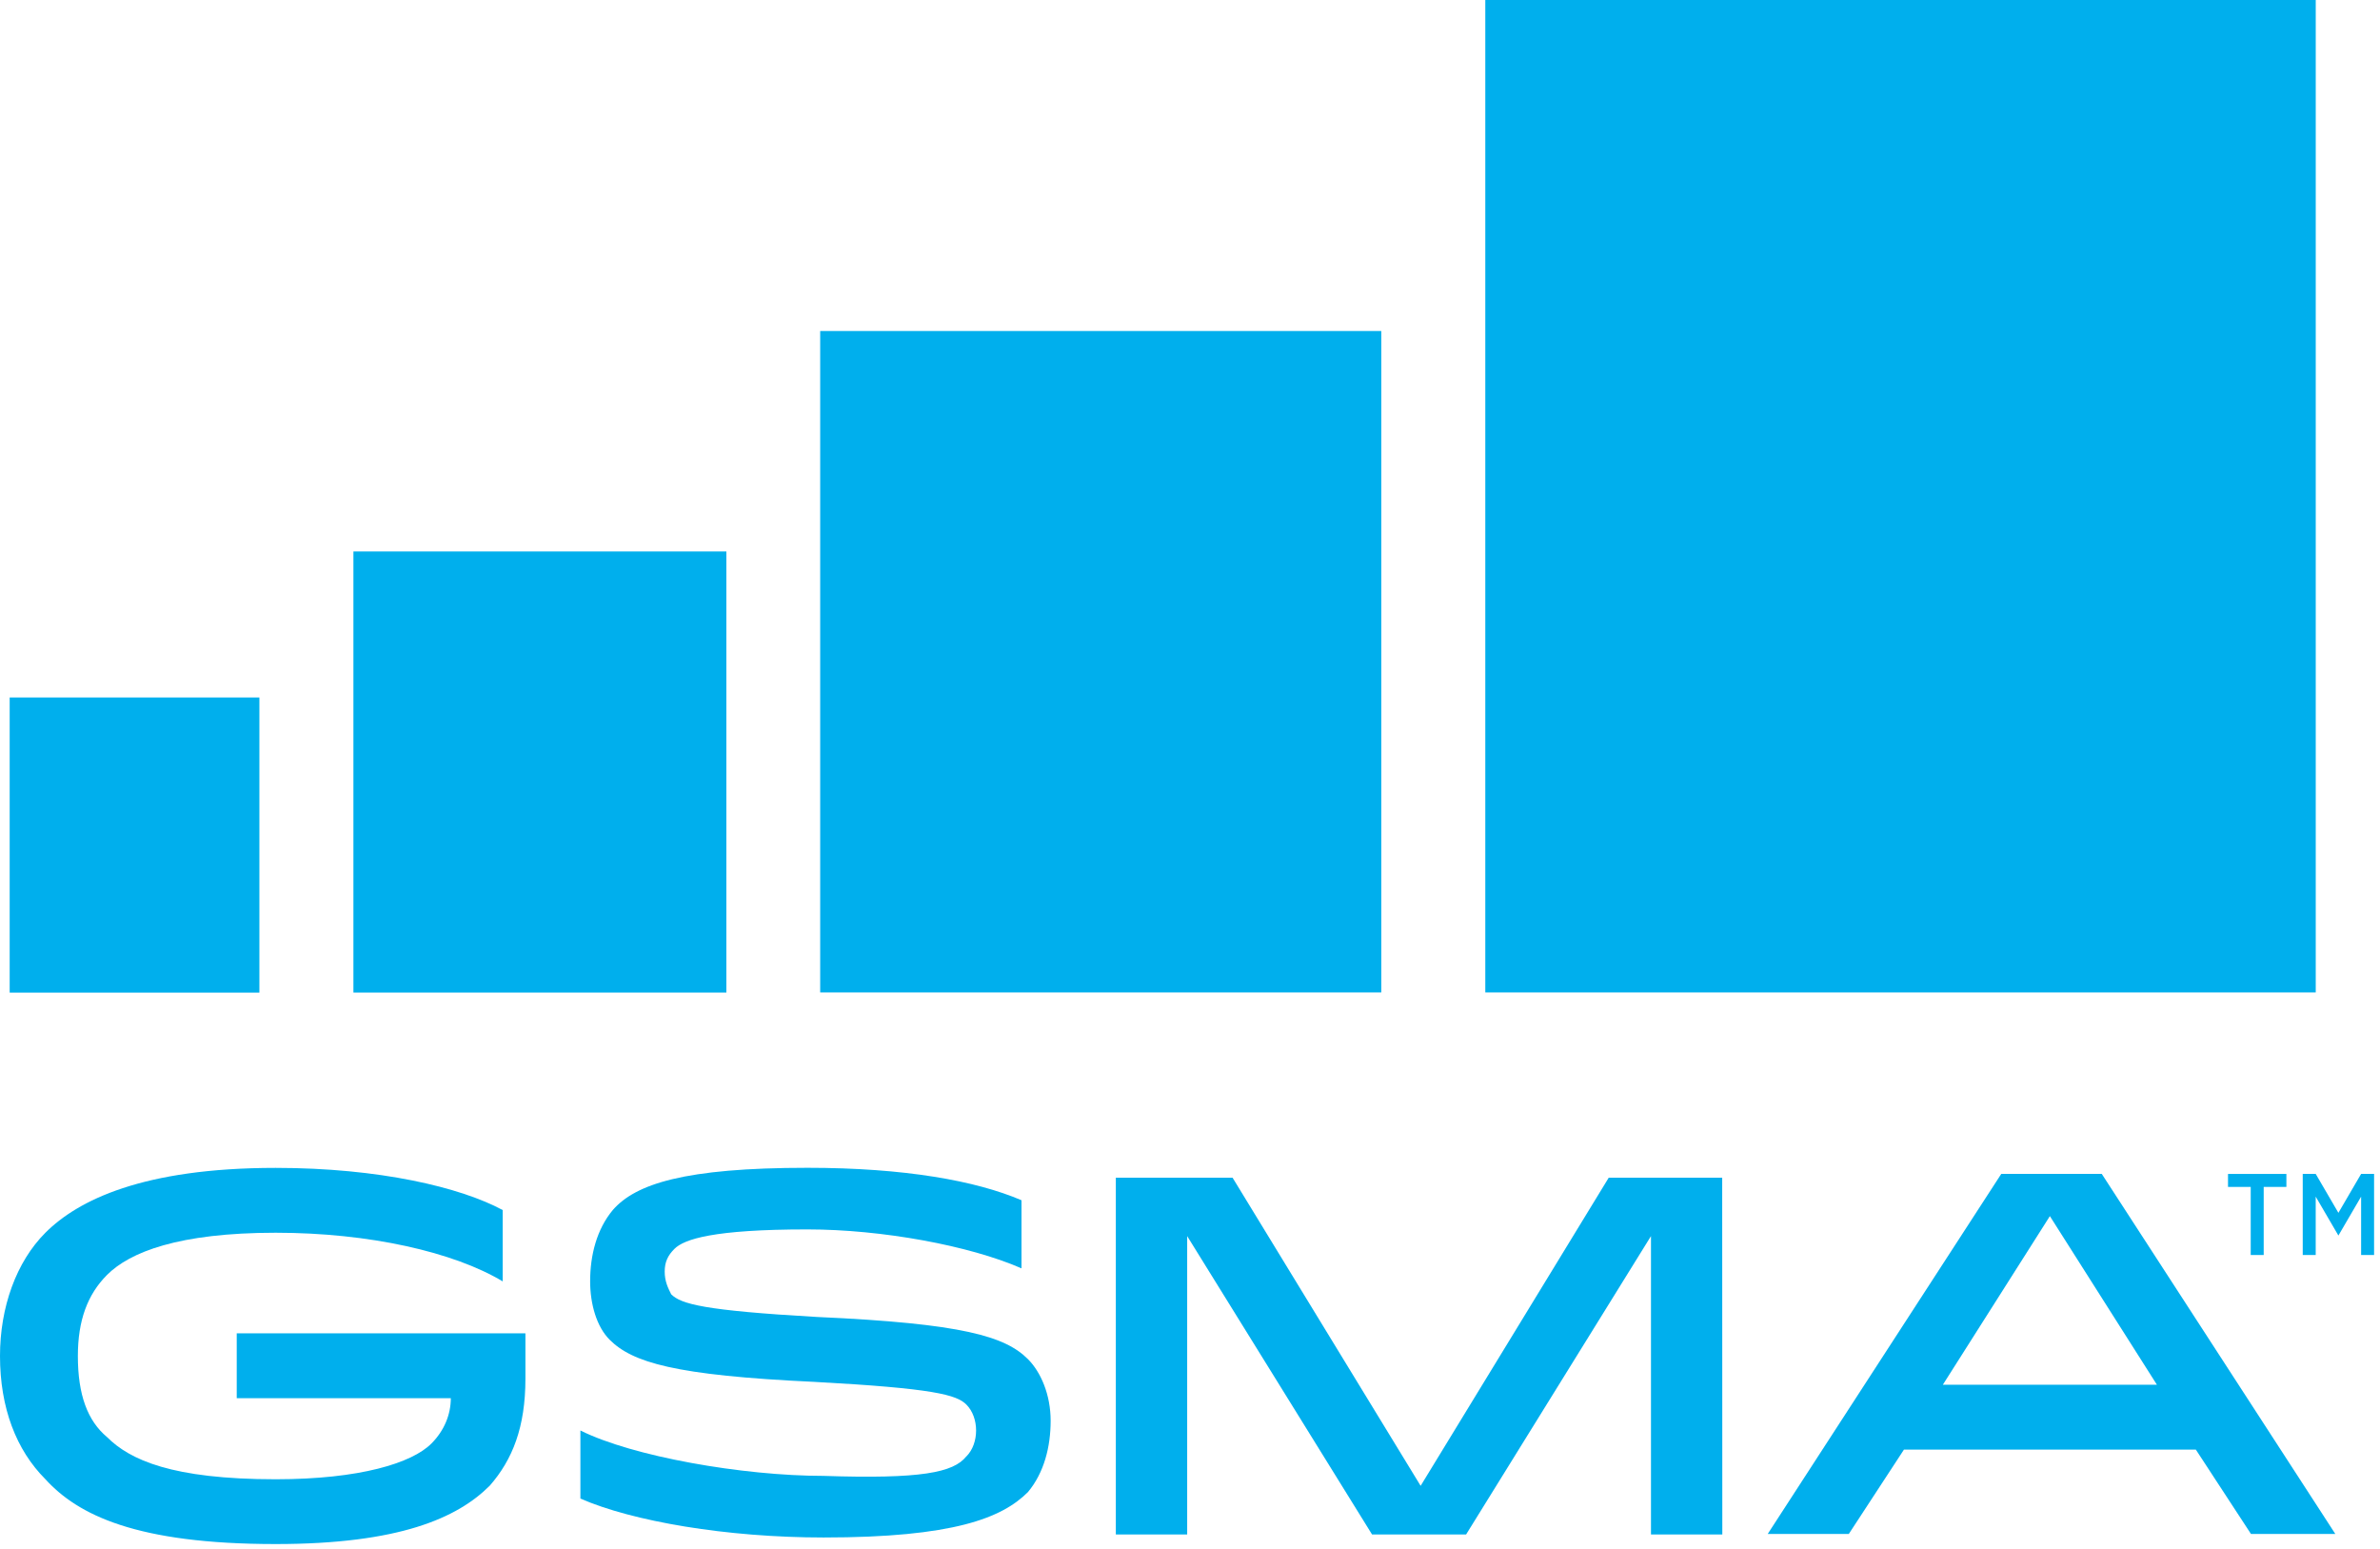
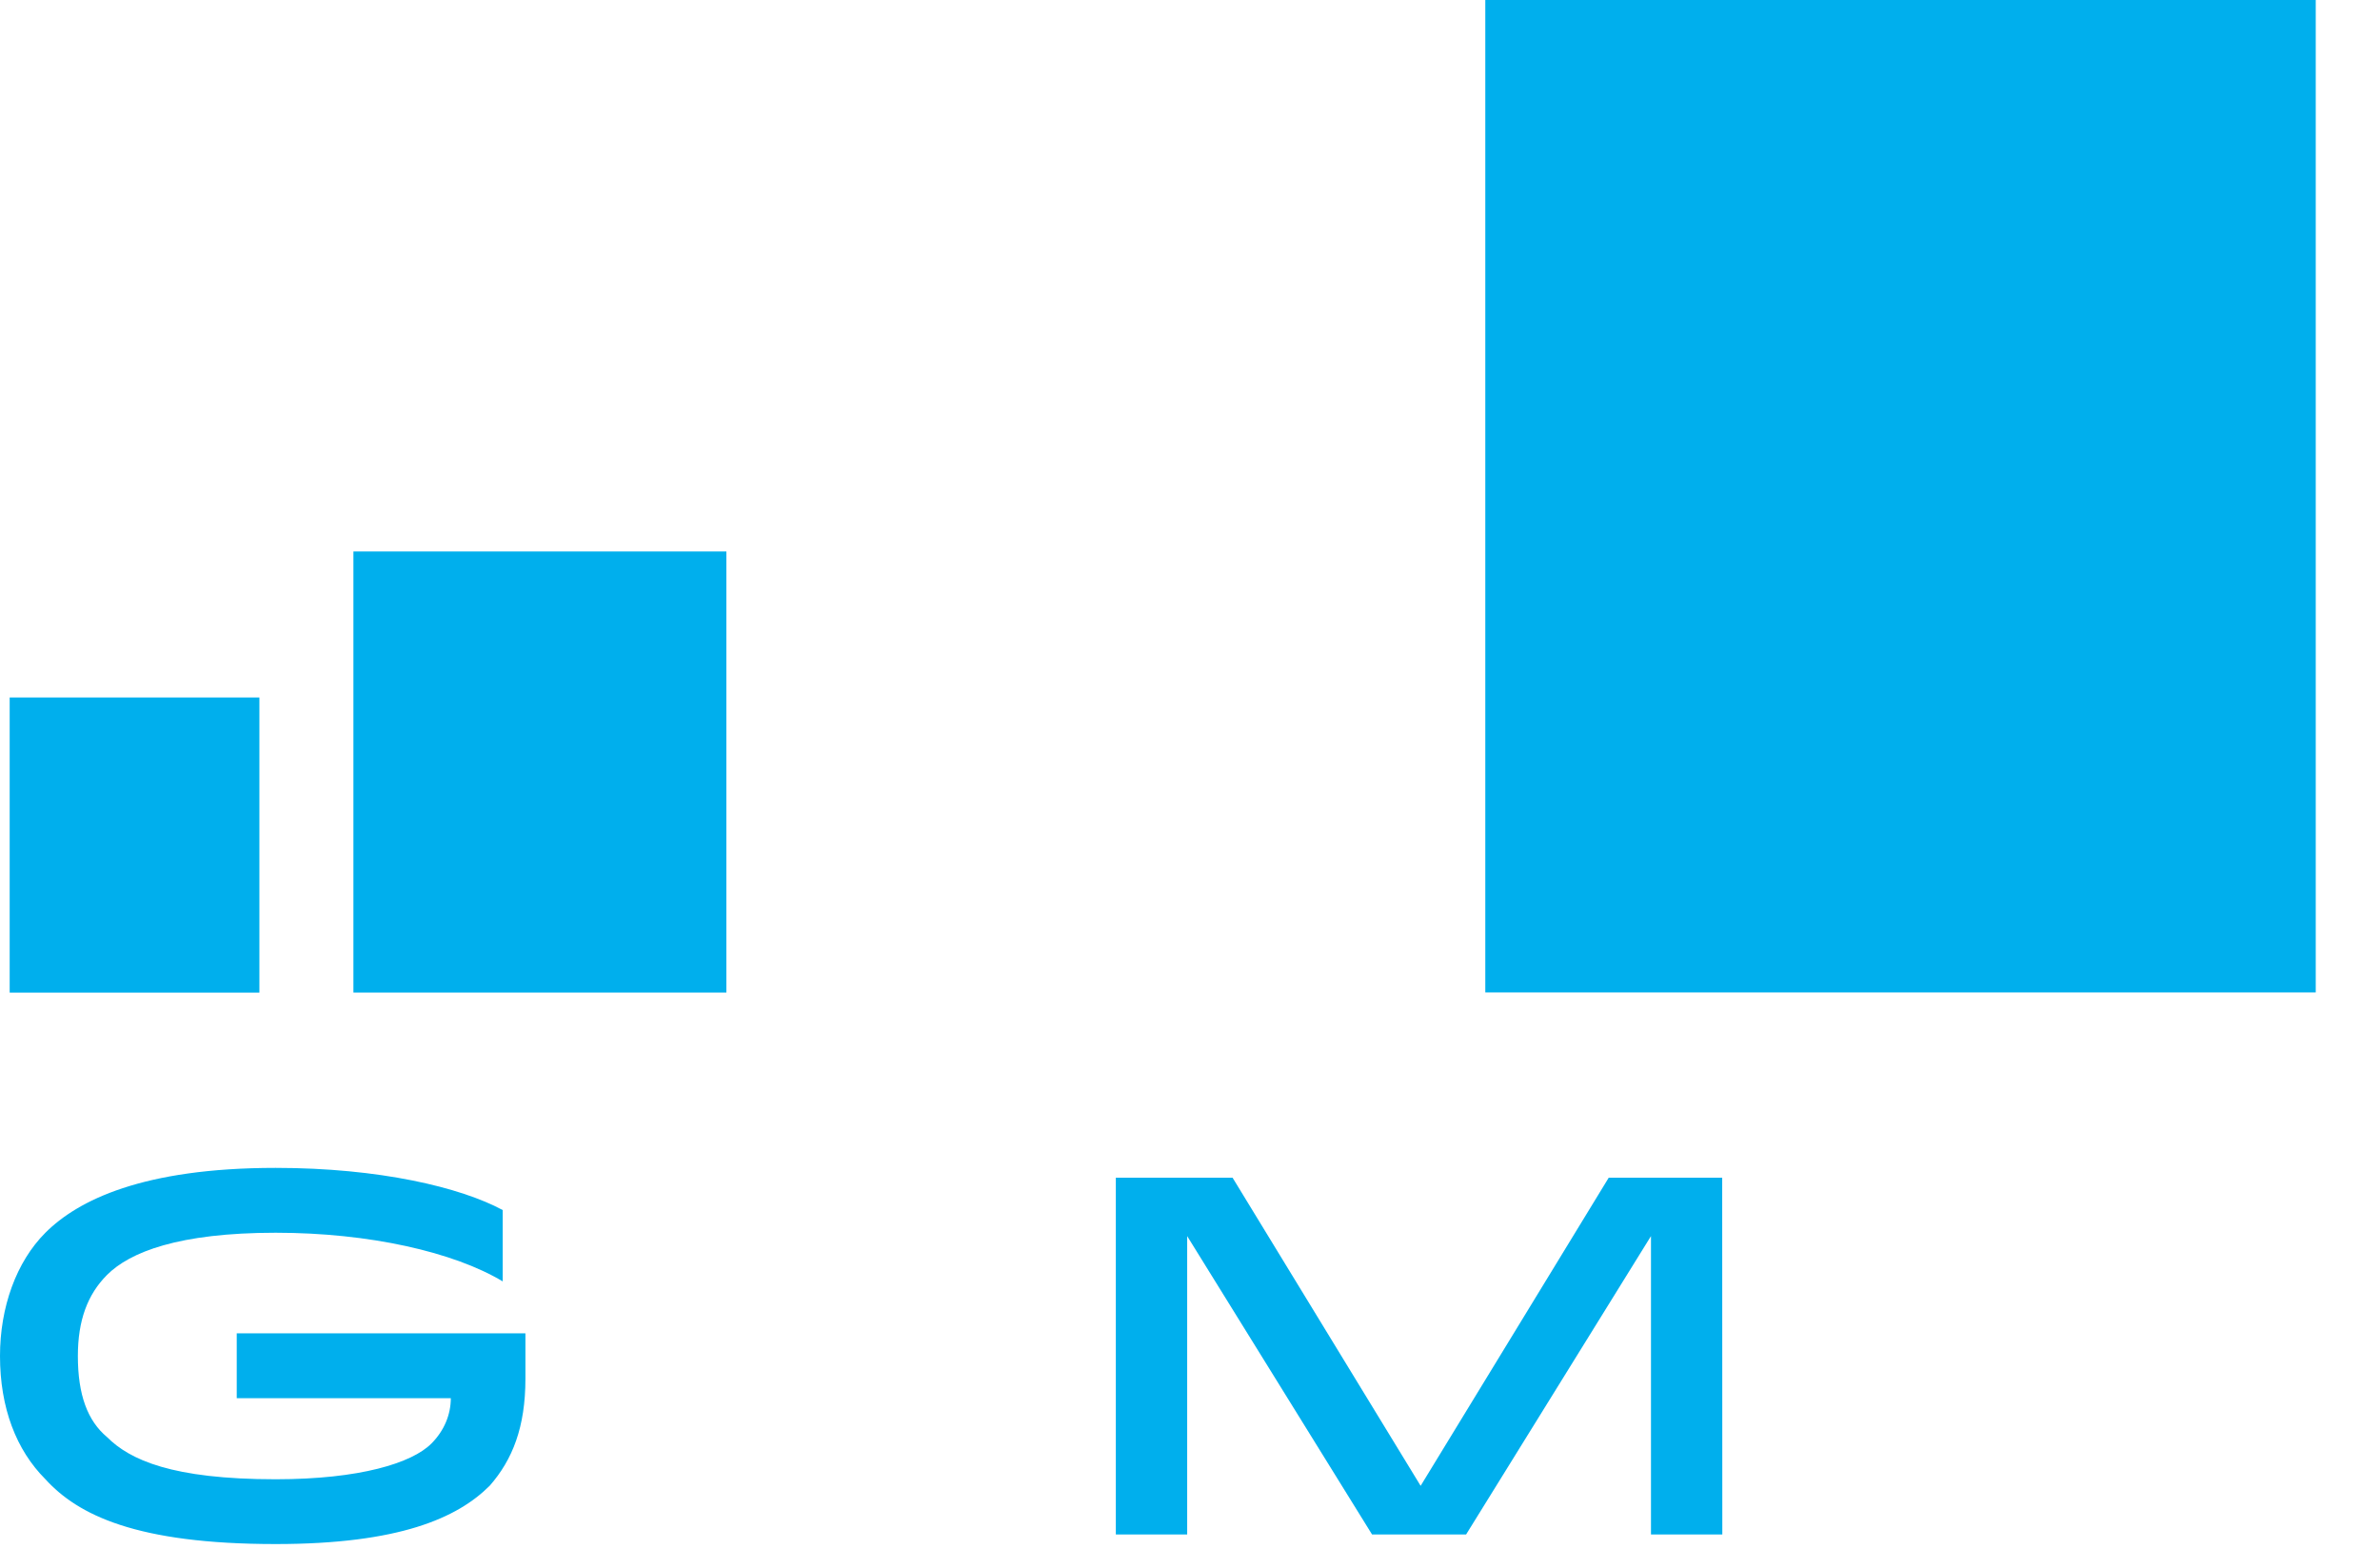
<svg xmlns="http://www.w3.org/2000/svg" width="361" height="235" viewBox="0 0 361 235" fill="none">
  <path d="M79.697 202.703V209.098C79.697 216.478 77.731 221.398 74.287 225.334C69.367 230.254 60.516 234.188 41.815 234.188C20.667 234.188 11.808 229.762 6.887 224.354C2.46 219.927 0 213.532 0 205.662C0 198.282 2.46 191.398 6.887 186.97C11.805 182.05 21.643 177.135 41.815 177.135C57.557 177.135 69.859 180.086 76.251 183.53V194.35C68.872 189.922 56.079 186.971 41.815 186.971C27.059 186.971 19.68 189.922 16.237 193.366C13.287 196.318 11.811 200.252 11.811 205.666C11.811 211.57 13.287 215.5 16.237 217.966C19.681 221.41 26.072 224.362 41.815 224.362C54.608 224.362 62.48 221.902 65.429 218.95C67.397 216.982 68.38 214.523 68.38 212.063H35.909V202.228H79.695L79.697 202.703Z" fill="#00AFED" />
-   <path d="M146.578 220.902C147.562 219.918 148.054 218.442 148.054 216.966C148.054 215.49 147.562 214.015 146.578 213.031C145.102 211.555 141.659 210.571 123.456 209.587C102.299 208.603 95.907 206.635 92.465 203.193C90.496 201.225 89.513 197.782 89.513 194.338C89.513 190.402 90.496 186.467 92.957 183.517C96.399 179.582 103.776 177.122 122.47 177.122C137.226 177.122 148.047 179.09 154.942 182.042V192.37C147.071 188.926 133.792 186.466 122.47 186.466C108.206 186.466 103.776 187.942 102.298 189.417C101.314 190.402 100.822 191.385 100.822 192.861C100.822 194.337 101.314 195.321 101.806 196.305C103.282 197.781 106.724 198.765 123.94 199.747C146.075 200.733 152.476 202.699 155.919 206.143C157.887 208.111 159.363 211.555 159.363 215.485C159.363 219.421 158.379 223.357 155.919 226.306C151.983 230.242 144.606 233.193 124.927 233.193C110.17 233.193 95.907 230.733 88.035 227.29V216.962C95.907 220.898 112.635 223.849 124.927 223.849C139.683 224.341 144.606 223.358 146.568 220.898L146.578 220.902Z" fill="#00AFED" />
  <path d="M261.242 232.736H250.421V187.48L222.378 232.736H208.114L180.072 187.48V232.736H169.25V178.623H186.957L215.484 225.357L244.012 178.623H261.224L261.242 232.736Z" fill="#00AFED" />
-   <path d="M294.691 210.027H327.163L310.927 184.45L294.691 210.027ZM318.799 178.049L354.221 232.655H341.427L333.065 219.862H288.794L280.43 232.655H268.13L303.551 178.049H318.799Z" fill="#00AFED" />
-   <path d="M341.391 180.021H337.947V178.053H346.802V180.021H343.359V190.349H341.391V180.021Z" fill="#00AFED" />
-   <path d="M349.28 178.049H351.248L354.691 183.951L358.135 178.049H360.102V190.349H358.135V181.494L354.691 187.397L351.248 181.494V190.349H349.28V178.049Z" fill="#00AFED" />
  <path d="M39.345 105.789H1.468V150.552H39.345V105.789Z" fill="#00AFED" />
  <path d="M110.178 83.645H53.607V150.544H110.178V83.645Z" fill="#00AFED" />
-   <path d="M209.513 50.205H124.406V150.525H209.513V50.205Z" fill="#00AFED" />
  <path d="M351.253 -1.1373e-05H225.292V150.525H351.253V-1.1373e-05Z" fill="#00AFED" />
</svg>